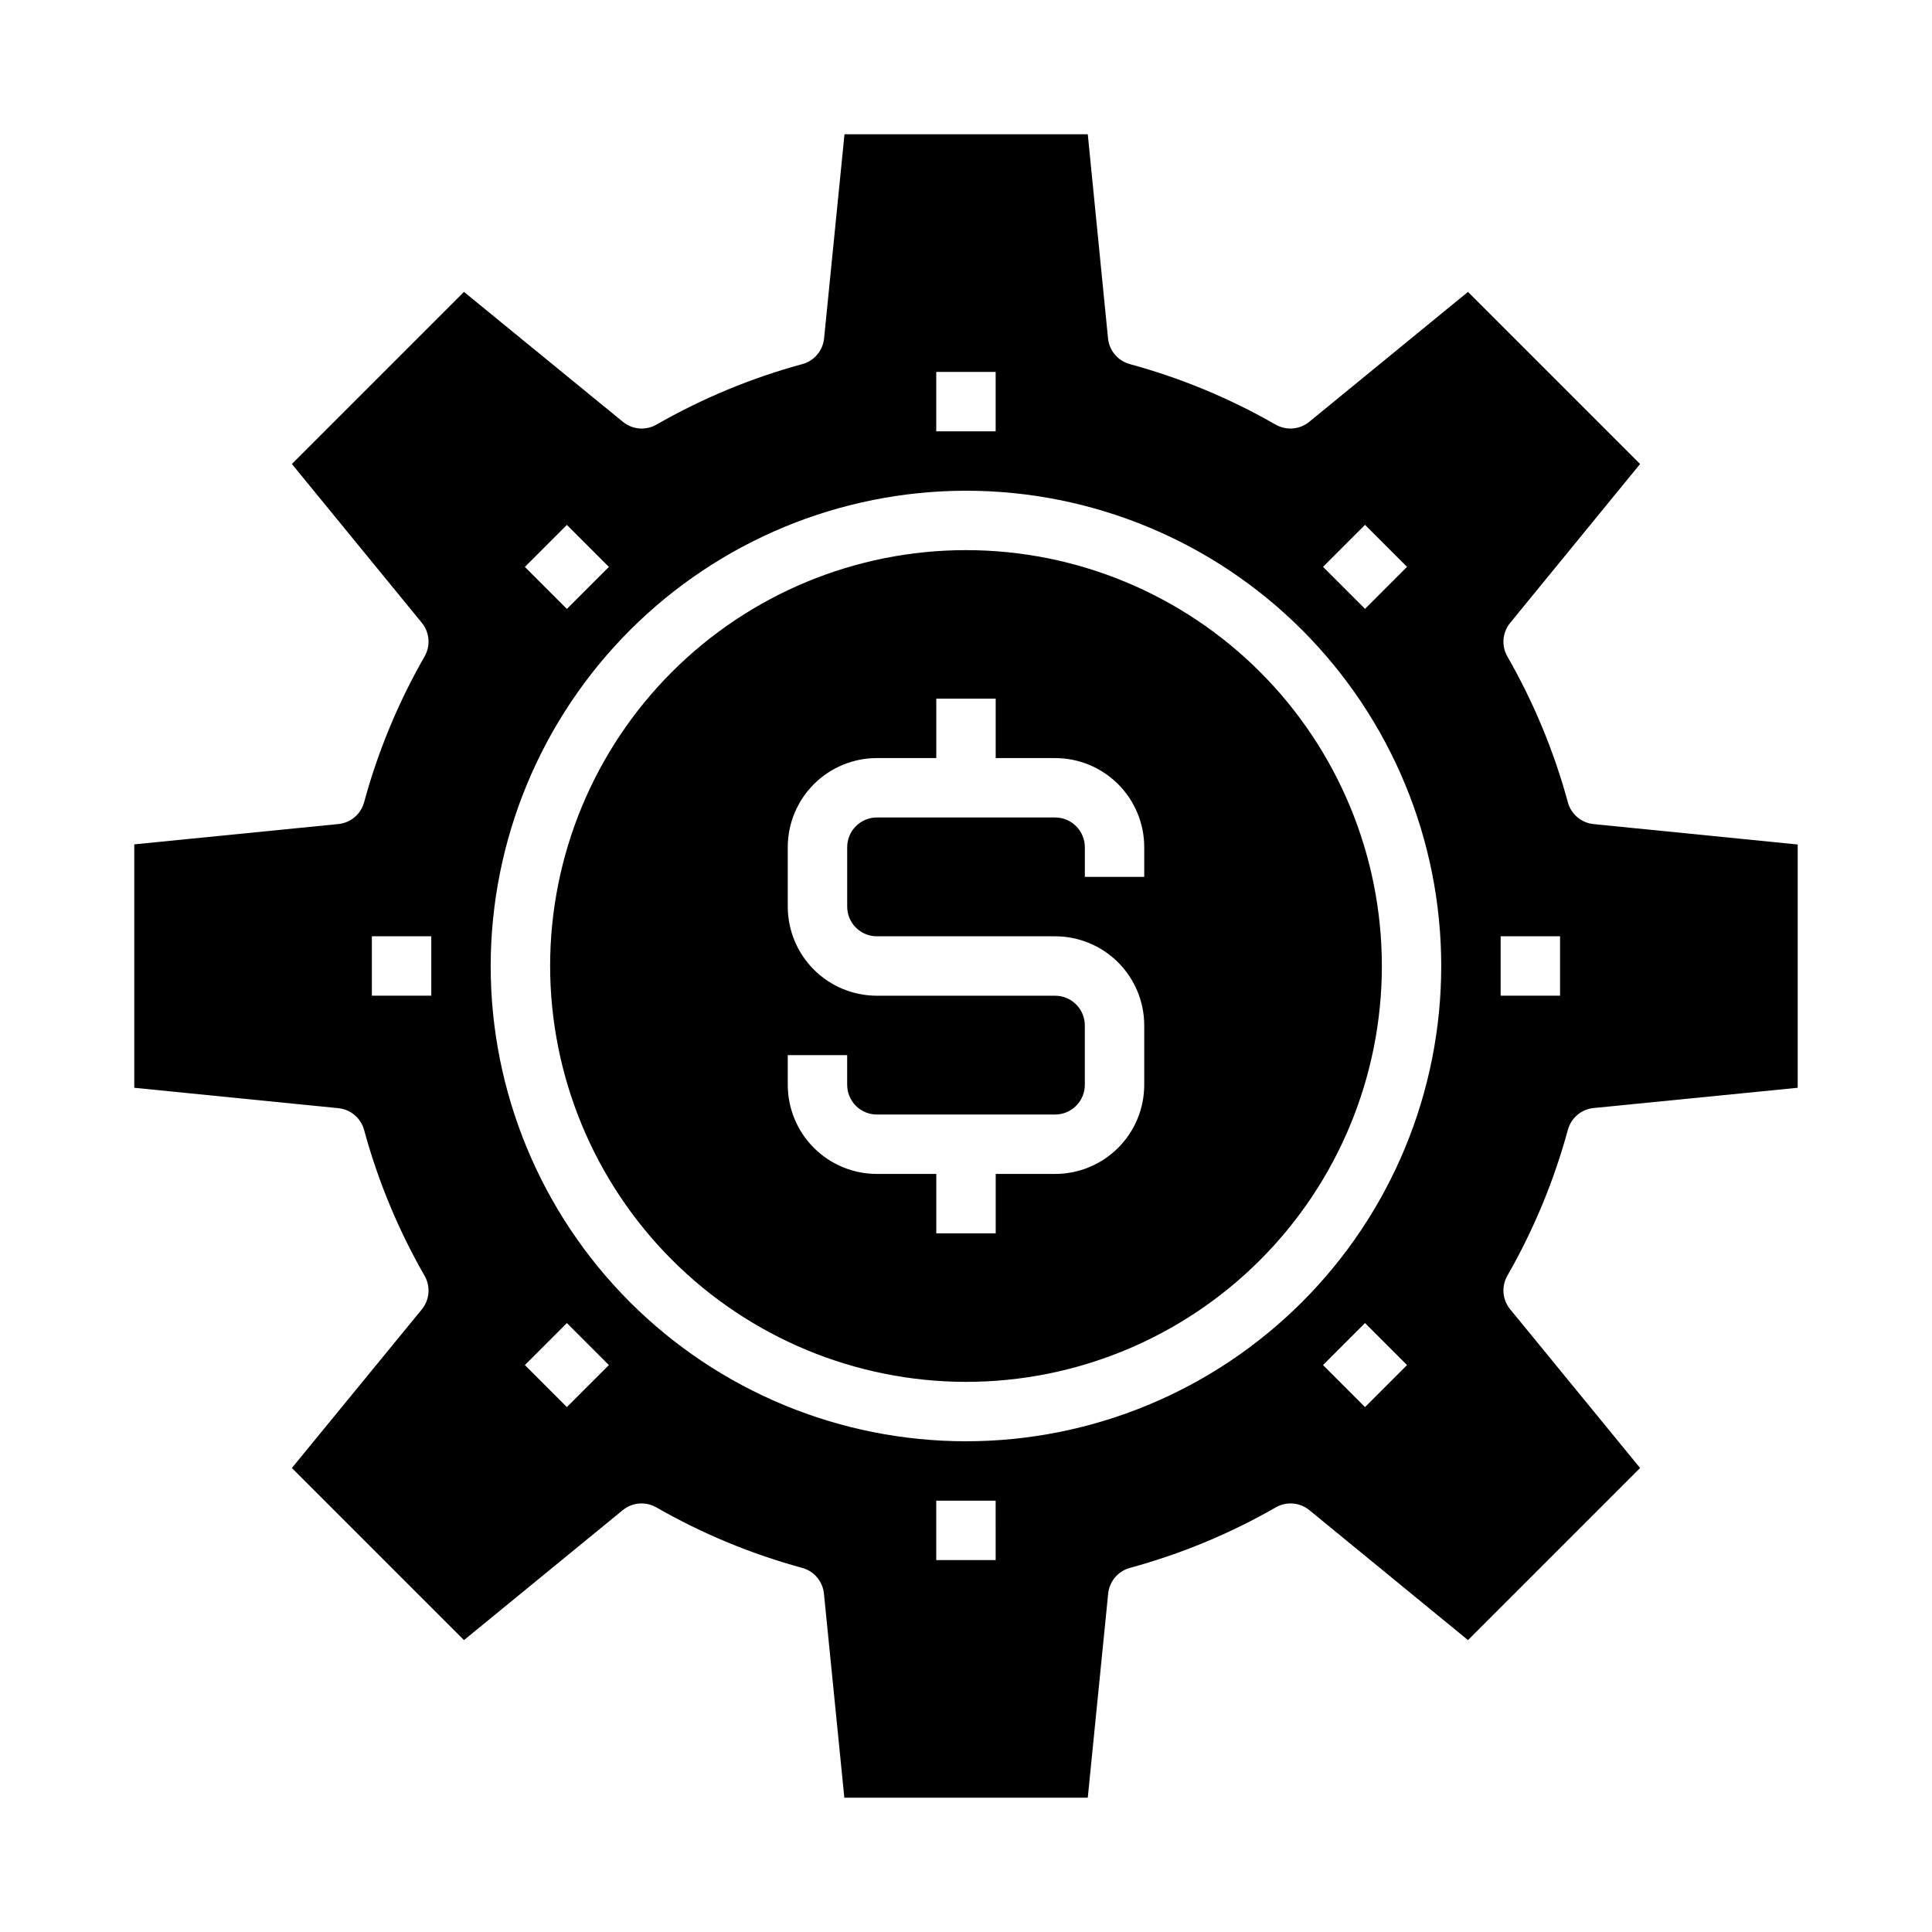
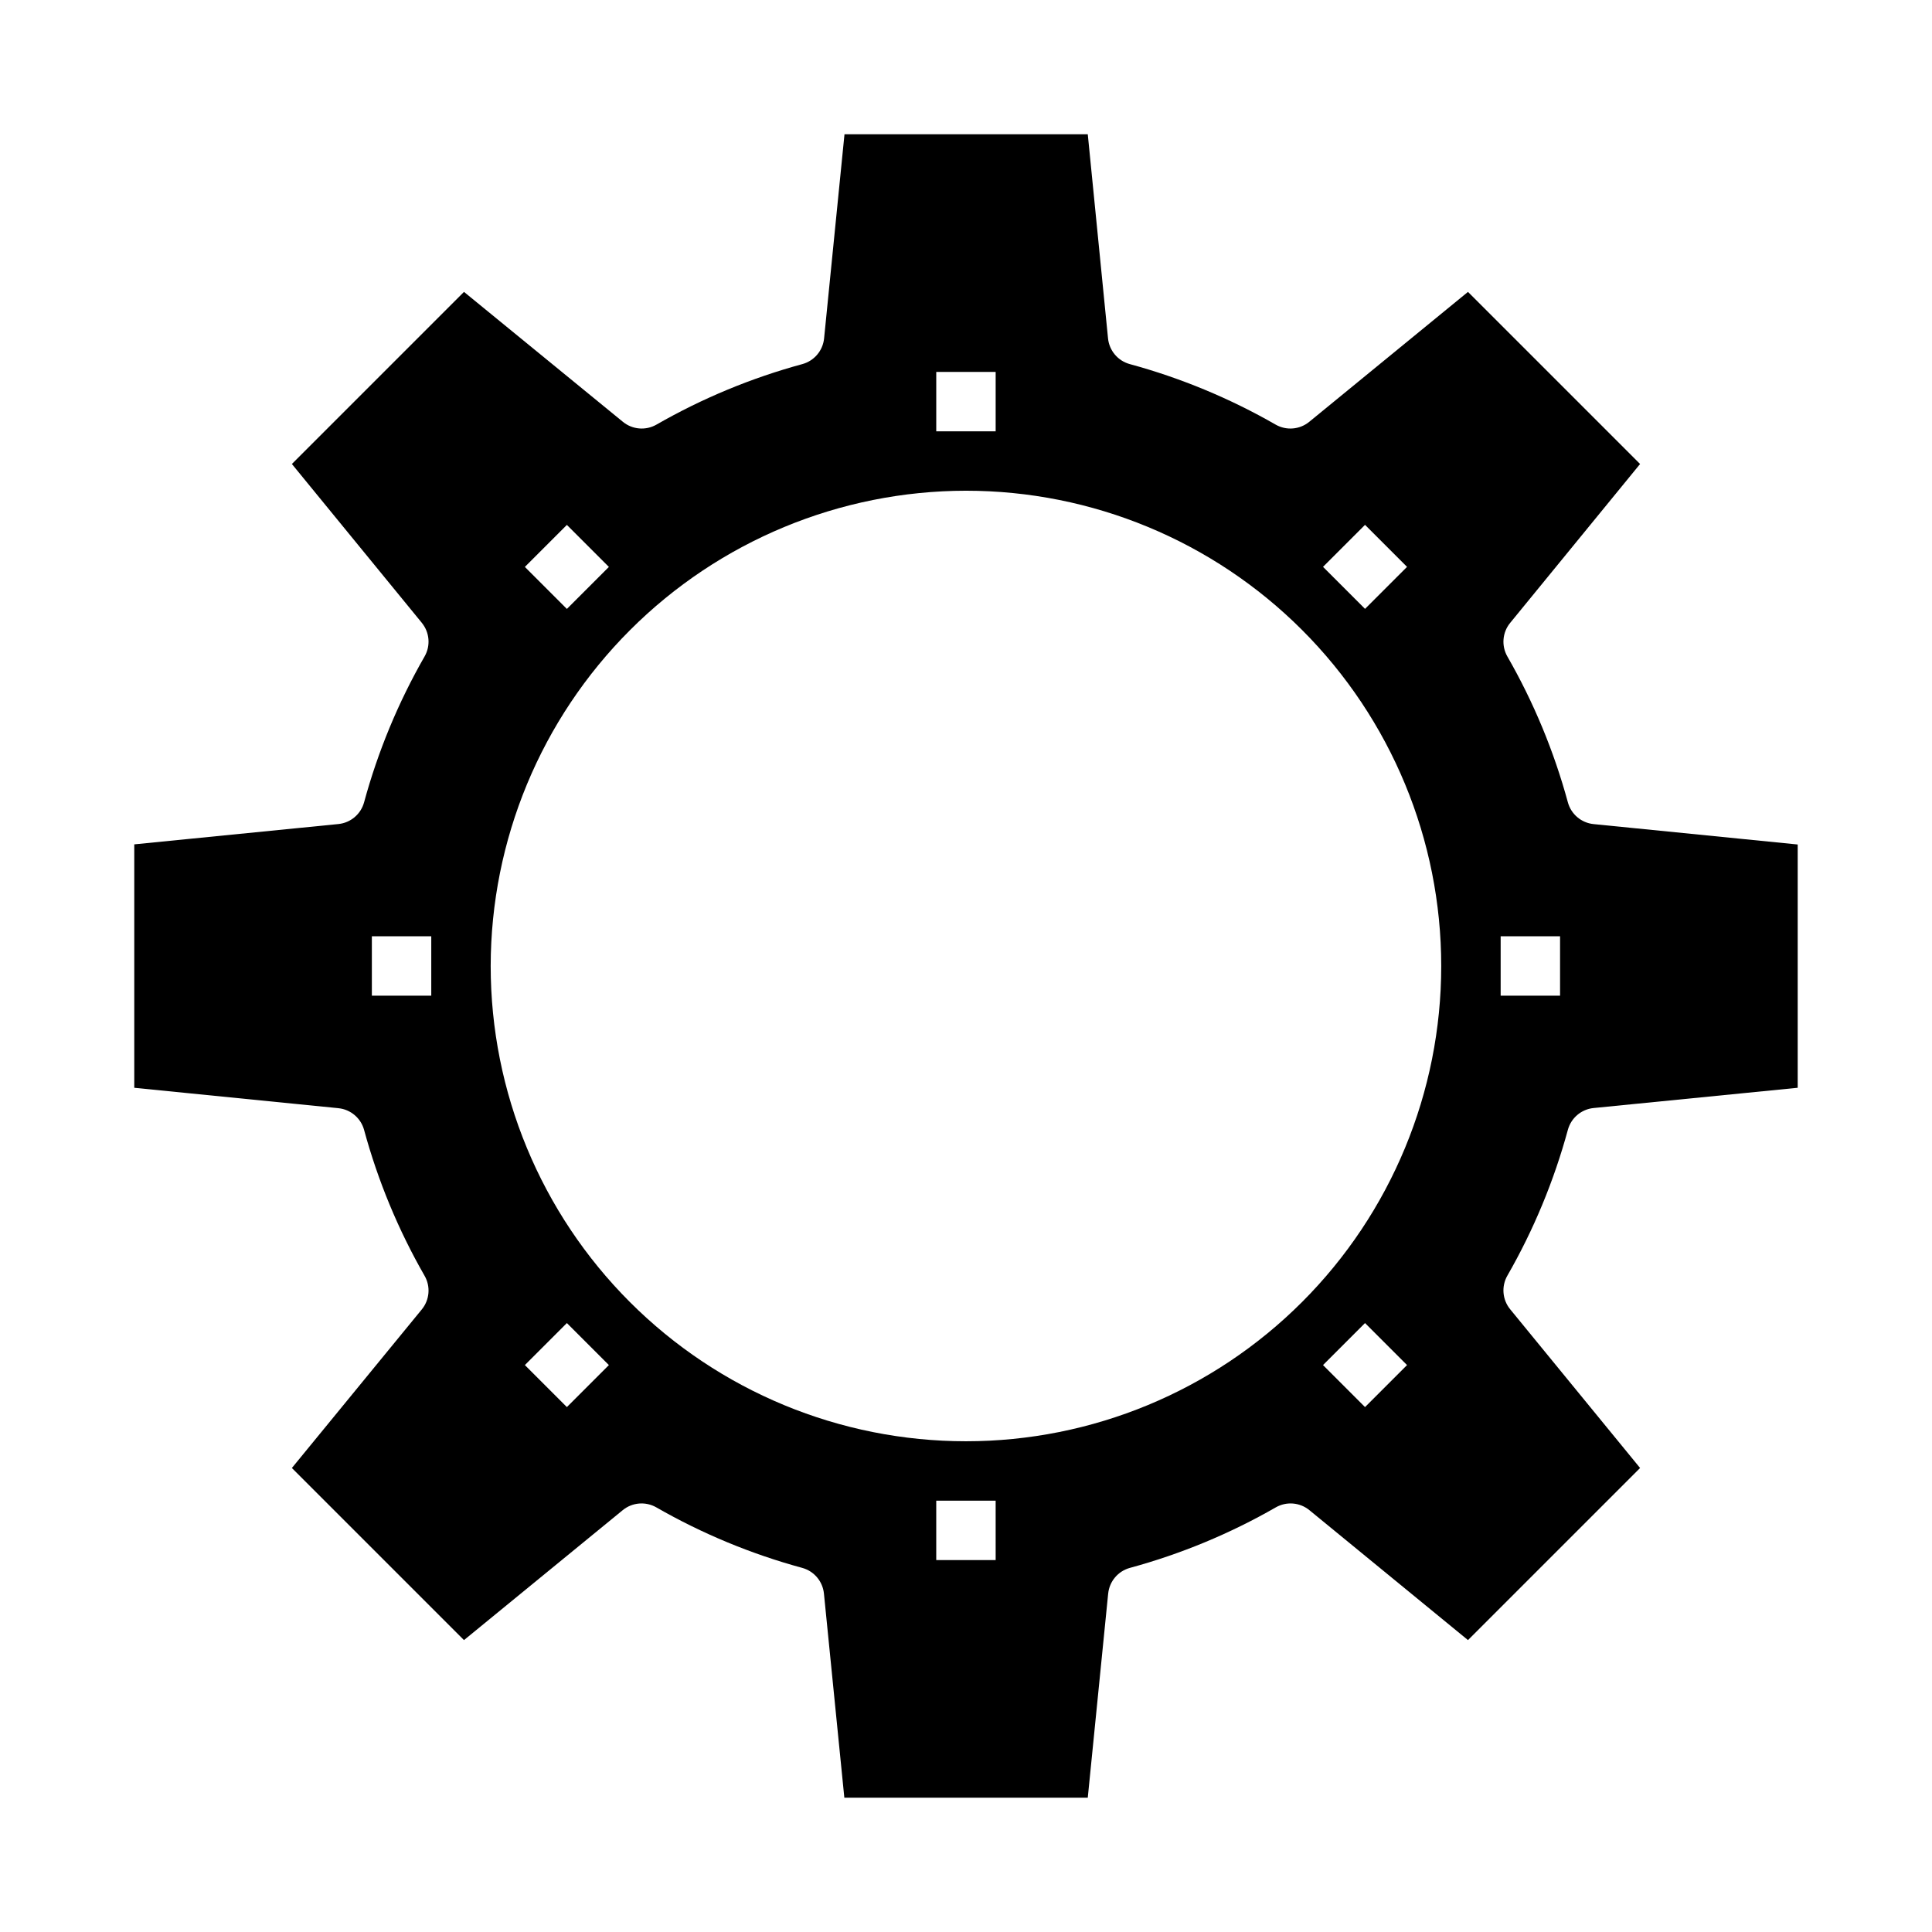
<svg xmlns="http://www.w3.org/2000/svg" fill="#000000" width="800px" height="800px" version="1.1" viewBox="144 144 512 512">
  <g>
-     <path d="m400 510.21c29.227 0 57.258-11.613 77.926-32.281s32.281-48.699 32.281-77.926c0-29.23-11.613-57.262-32.281-77.93-20.668-20.668-48.699-32.281-77.926-32.281-29.23 0-57.262 11.613-77.93 32.281-20.668 20.668-32.281 48.699-32.281 77.93 0.031 29.219 11.652 57.23 32.316 77.895 20.66 20.66 48.672 32.281 77.895 32.312zm-47.234-86.594h15.742v7.871l0.004 0.004c0 2.086 0.828 4.09 2.305 5.566 1.477 1.473 3.477 2.305 5.566 2.305h47.23c2.09 0 4.09-0.832 5.566-2.305 1.477-1.477 2.309-3.481 2.309-5.566v-15.746c0-2.086-0.832-4.09-2.309-5.566-1.477-1.477-3.477-2.305-5.566-2.305h-47.23c-6.266 0-12.27-2.488-16.699-6.918-4.43-4.43-6.918-10.434-6.918-16.699v-15.742c0-6.266 2.488-12.273 6.918-16.699 4.43-4.43 10.434-6.918 16.699-6.918h15.742v-15.746h15.742v15.742h15.742l0.004 0.004c6.266 0 12.273 2.488 16.699 6.918 4.43 4.426 6.918 10.434 6.918 16.699v7.871h-15.742v-7.871c0-2.09-0.832-4.09-2.309-5.566-1.477-1.477-3.477-2.309-5.566-2.309h-47.23c-4.348 0-7.871 3.527-7.871 7.875v15.742c0 2.09 0.828 4.09 2.305 5.566 1.477 1.477 3.477 2.305 5.566 2.305h47.23c6.266 0 12.273 2.488 16.699 6.918 4.43 4.43 6.918 10.438 6.918 16.699v15.746c0 6.262-2.488 12.27-6.918 16.699-4.426 4.426-10.434 6.914-16.699 6.914h-15.742v15.742l-15.746 0.004v-15.746h-15.742c-6.266 0-12.27-2.488-16.699-6.914-4.43-4.43-6.918-10.438-6.918-16.699z" />
    <path d="m309.03 544.21c2.523-2.07 6.066-2.363 8.902-0.742 12.148 6.973 25.137 12.359 38.652 16.035 3.148 0.855 5.441 3.566 5.769 6.812l5.406 54.094h64.512l5.406-54.098 0.004 0.004c0.324-3.246 2.621-5.957 5.769-6.812 13.512-3.676 26.504-9.062 38.652-16.035 2.832-1.621 6.375-1.328 8.902 0.742l42.027 34.43 45.609-45.609-34.43-42.066c-2.07-2.527-2.363-6.07-0.742-8.906 6.973-12.145 12.359-25.137 16.035-38.648 0.855-3.148 3.566-5.445 6.812-5.773l54.094-5.367v-64.473l-54.098-5.406h0.004c-3.246-0.328-5.957-2.621-6.812-5.769-3.676-13.516-9.062-26.504-16.035-38.652-1.621-2.836-1.328-6.379 0.742-8.902l34.43-42.109-45.609-45.609-42.066 34.43c-2.527 2.07-6.07 2.367-8.906 0.742-12.145-6.969-25.137-12.359-38.648-16.035-3.148-0.855-5.445-3.562-5.773-6.809l-5.367-54.098h-64.473l-5.406 54.098c-0.328 3.246-2.621 5.953-5.769 6.809-13.516 3.676-26.504 9.066-38.652 16.035-2.836 1.625-6.379 1.328-8.902-0.742l-42.109-34.43-45.609 45.609 34.434 42.09-0.004 0.004c2.07 2.523 2.367 6.066 0.742 8.902-6.969 12.148-12.359 25.137-16.035 38.652-0.855 3.148-3.562 5.441-6.809 5.769l-54.098 5.383v64.512l54.098 5.406v0.004c3.246 0.324 5.953 2.621 6.809 5.769 3.676 13.512 9.066 26.504 16.035 38.652 1.625 2.832 1.328 6.375-0.742 8.902l-34.43 42.027 45.609 45.609zm232.66-152.09h15.742v15.742l-15.742 0.004zm-247.46 124.77-11.133-11.133 11.133-11.133 11.133 11.133zm113.63 40.547h-15.746v-15.742h15.742zm97.887-40.547-11.133-11.133 11.133-11.133 11.133 11.133zm0-233.8 11.133 11.133-11.133 11.133-11.133-11.133zm-113.63-40.531h15.742v15.742h-15.742zm-97.887 40.547 11.133 11.133-11.133 11.133-11.133-11.133zm105.76-9.059c33.402 0 65.441 13.27 89.059 36.891 23.621 23.621 36.891 55.656 36.891 89.062 0 33.402-13.27 65.441-36.891 89.059-23.617 23.621-55.656 36.891-89.059 36.891-33.406 0-65.441-13.27-89.062-36.891-23.621-23.617-36.891-55.656-36.891-89.059 0.039-33.395 13.32-65.406 36.934-89.02s55.625-36.895 89.02-36.934zm-141.7 133.82h-15.742v-15.746h15.742z" />
  </g>
</svg>